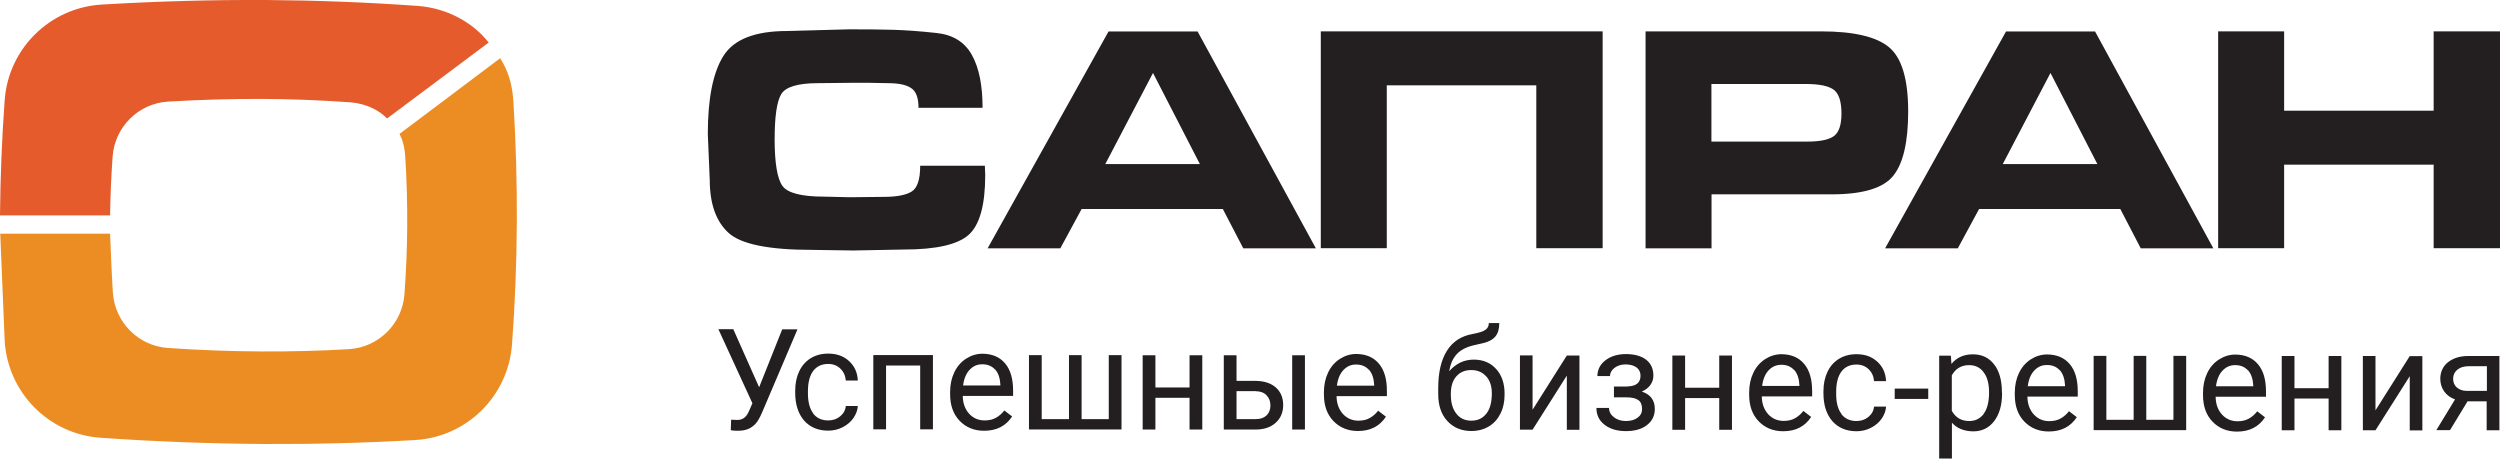
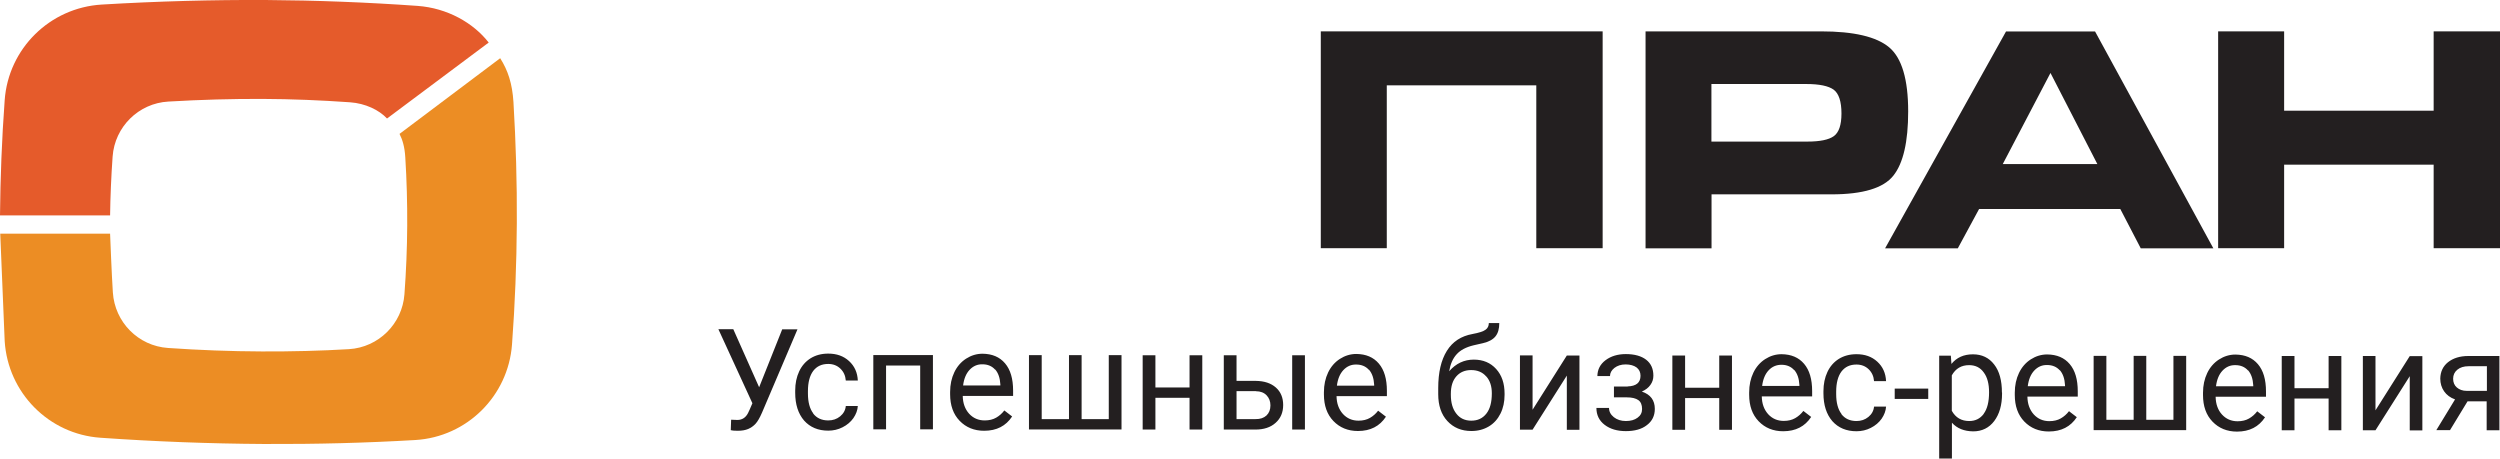
<svg xmlns="http://www.w3.org/2000/svg" id="Layer_2" data-name="Layer 2" viewBox="0 0 208 38.16">
  <defs>
    <style>
      .cls-1 {
        fill: #e55b2b;
      }

      .cls-1, .cls-2 {
        fill-rule: evenodd;
      }

      .cls-2 {
        fill: #ec8d24;
      }

      .cls-3 {
        fill: #231f20;
      }
    </style>
  </defs>
  <g id="_Слой_1" data-name="Слой 1">
    <g>
      <path class="cls-3" d="m61,27.39h-1.23s2.83,6.16,2.83,6.16l-.22.51-.14.3c-.19.38-.49.58-.89.58l-.52-.02-.03.87c.08.03.28.05.58.05.35,0,.63-.05.87-.15.23-.1.43-.24.6-.42s.36-.5.55-.94l2.95-6.93h-1.27s-1.92,4.82-1.92,4.82l-2.15-4.83h0Z" />
      <path class="cls-3" d="m67.66,34.39c-.29-.38-.44-.93-.44-1.65v-.2c0-.73.15-1.29.44-1.68.3-.39.71-.58,1.25-.58.4,0,.74.13,1.01.39.27.26.42.59.45.99h1c-.03-.66-.27-1.2-.73-1.62s-1.03-.62-1.73-.62c-.56,0-1.05.13-1.47.39-.41.26-.73.62-.95,1.09s-.33,1-.33,1.6v.18c0,.97.25,1.74.74,2.31.5.56,1.17.84,2.01.84.42,0,.82-.09,1.19-.28.38-.19.68-.45.9-.76.22-.32.35-.66.37-1.01h-1c-.03.34-.19.63-.47.86-.28.23-.61.34-.99.34-.54,0-.96-.19-1.26-.58h0Zm9.96-4.85h-4.96s0,6.18,0,6.18h1.06s0-5.31,0-5.31h2.84s0,5.31,0,5.31h1.06s0-6.18,0-6.18h0Zm6.59,5.11l-.65-.5c-.19.25-.42.45-.68.6-.26.15-.58.23-.95.23-.53,0-.96-.19-1.3-.56-.34-.38-.52-.87-.53-1.48h4.19s0-.44,0-.44c0-.99-.22-1.74-.67-2.27-.45-.53-1.07-.79-1.87-.8-.49,0-.95.14-1.37.41-.42.27-.75.65-.98,1.13-.23.48-.35,1.03-.35,1.64v.19c0,.92.26,1.66.79,2.21.53.55,1.21.83,2.04.83,1.04,0,1.81-.4,2.33-1.19h0Zm-1.41-3.91c.26.3.4.71.43,1.25v.08s-3.1,0-3.1,0c.07-.56.25-.99.54-1.3.29-.31.65-.47,1.07-.46.44,0,.79.15,1.05.44h0Zm2.81-1.19v6.18s7.7,0,7.7,0v-6.18s-1.06,0-1.06,0v5.32s-2.26,0-2.26,0v-5.32s-1.05,0-1.05,0v5.32s-2.27,0-2.27,0v-5.32s-1.06,0-1.06,0h0Zm14.42.01h-1.06s0,2.68,0,2.68h-2.84s0-2.68,0-2.68h-1.06s0,6.18,0,6.18h1.06s0-2.64,0-2.64h2.84s0,2.64,0,2.64h1.06s0-6.18,0-6.18h0Zm2.85,0h-1.06s0,6.18,0,6.18h2.62c.71,0,1.27-.18,1.69-.56.42-.37.63-.87.63-1.48,0-.61-.2-1.1-.61-1.46-.41-.36-.96-.54-1.66-.55h-1.61s0-2.13,0-2.13h0Zm5.69,0h-1.06s0,6.18,0,6.18h1.06s0-6.18,0-6.18h0Zm-4.08,2.99c.38,0,.68.12.89.34.21.22.32.5.32.84,0,.35-.11.63-.33.84-.22.2-.52.31-.92.3h-1.57s0-2.33,0-2.33h1.61Zm10.82,2.12l-.65-.5c-.19.25-.42.45-.68.6-.26.15-.58.23-.95.23-.53,0-.96-.19-1.3-.56-.34-.38-.52-.87-.53-1.48h4.19s0-.44,0-.44c0-.99-.22-1.74-.67-2.27-.45-.53-1.07-.79-1.87-.8-.49,0-.95.14-1.37.41-.42.27-.75.65-.98,1.13-.23.48-.35,1.03-.35,1.64v.19c0,.92.26,1.66.79,2.21.53.55,1.21.83,2.04.83,1.04,0,1.81-.4,2.33-1.19h0Zm-1.41-3.91c.26.3.4.71.43,1.25v.08s-3.1,0-3.1,0c.07-.56.25-.99.54-1.3.29-.31.65-.47,1.07-.46.44,0,.79.15,1.05.44h0Zm6.67.13c.1-.59.3-1.06.62-1.41.31-.35.79-.6,1.41-.75l.79-.18c.47-.11.82-.3,1.03-.56.22-.27.32-.64.32-1.11h-.87c0,.24-.09.43-.28.56-.19.14-.55.25-1.08.35-.94.17-1.65.63-2.13,1.4-.48.77-.72,1.8-.72,3.1v.51c0,.93.25,1.68.76,2.23.51.55,1.17.83,2,.83.55,0,1.03-.13,1.45-.38.42-.25.74-.61.97-1.07.23-.46.34-.98.34-1.56v-.1c0-.85-.23-1.53-.7-2.05-.47-.52-1.09-.78-1.86-.78-.8,0-1.49.32-2.05.97h0Zm3.09.43c.31.35.46.82.46,1.4,0,.75-.15,1.31-.46,1.7-.31.39-.72.58-1.25.58-.52,0-.94-.19-1.24-.58-.31-.39-.46-.91-.46-1.57v-.09c0-.62.15-1.1.46-1.45s.72-.52,1.23-.52c.53,0,.95.18,1.25.53h0Zm3.85,2.76v-4.51s-1.05,0-1.05,0v6.18s1.05,0,1.05,0l2.85-4.5v4.51s1.05,0,1.05,0v-6.18s-1.05,0-1.05,0l-2.85,4.51h0Zm7.92-1.92h-1.15s0,.9,0,.9h1.06c.44,0,.76.08.97.23.21.15.31.4.31.74,0,.3-.12.54-.37.72-.25.19-.57.28-.98.28-.4,0-.73-.11-1-.32-.27-.22-.4-.47-.4-.77h-1.05c0,.59.23,1.06.69,1.41.46.35,1.05.52,1.76.52.73,0,1.32-.16,1.75-.5.44-.33.66-.78.66-1.35,0-.72-.36-1.2-1.08-1.44.31-.14.55-.32.71-.55.17-.23.25-.49.25-.77,0-.58-.2-1.02-.6-1.33-.4-.31-.97-.47-1.69-.47-.67,0-1.24.17-1.69.51-.45.34-.67.78-.68,1.32h1.05c0-.26.13-.49.37-.68.25-.19.56-.29.93-.29.38,0,.69.09.91.25.22.17.33.4.33.69,0,.58-.36.87-1.08.89h0Zm8.67-2.58h-1.06s0,2.68,0,2.68h-2.84s0-2.68,0-2.68h-1.06s0,6.18,0,6.18h1.06s0-2.64,0-2.64h2.84s0,2.64,0,2.64h1.06s0-6.18,0-6.18h0Zm6.59,5.11l-.65-.5c-.19.25-.42.45-.68.6-.26.15-.58.23-.95.23-.53,0-.96-.19-1.3-.56-.34-.38-.52-.87-.53-1.48h4.19s0-.44,0-.44c0-.99-.22-1.74-.67-2.27-.45-.53-1.07-.79-1.87-.8-.49,0-.95.14-1.37.41-.42.27-.75.65-.98,1.13-.23.48-.35,1.03-.35,1.64v.19c0,.92.26,1.66.79,2.21.53.55,1.21.83,2.04.83,1.04,0,1.81-.4,2.33-1.19h0Zm-1.41-3.91c.26.3.4.71.43,1.25v.08s-3.1,0-3.1,0c.07-.56.25-.99.54-1.3.29-.31.65-.46,1.07-.46.44,0,.79.15,1.05.44h0Zm3.93,3.66c-.29-.38-.44-.93-.44-1.65v-.2c0-.73.15-1.29.44-1.68.3-.39.71-.58,1.25-.58.4,0,.74.13,1.01.39.27.26.42.59.45.99h1c-.03-.66-.27-1.2-.73-1.62-.46-.42-1.03-.62-1.73-.62-.56,0-1.05.13-1.47.39-.41.26-.73.62-.95,1.09-.22.47-.33,1-.33,1.6v.18c0,.97.25,1.74.74,2.31.5.56,1.17.84,2.01.84.42,0,.82-.09,1.19-.28.38-.19.68-.45.9-.76.22-.32.35-.66.37-1.01h-1c-.03.34-.19.63-.47.86-.28.23-.61.34-.99.34-.54,0-.96-.19-1.26-.58h0Zm7.22-2.11h-2.79s0,.86,0,.86h2.79s0-.86,0-.86h0Zm6.13.33c0-1-.21-1.78-.65-2.34-.43-.56-1.02-.84-1.76-.84-.77,0-1.36.27-1.79.8l-.05-.69h-.97s0,8.56,0,8.56h1.06s0-2.98,0-2.98c.43.48,1.02.71,1.77.72.73,0,1.32-.29,1.75-.86.43-.57.65-1.33.65-2.27v-.1h0Zm-1.51,1.77c-.3.4-.7.6-1.21.6-.65,0-1.13-.28-1.45-.85v-2.95c.32-.57.8-.85,1.44-.85.52,0,.93.2,1.22.61.3.4.44.95.44,1.65,0,.79-.15,1.39-.45,1.79h0Zm7.74.28l-.65-.5c-.19.25-.42.45-.68.6-.26.15-.58.23-.95.23-.53,0-.96-.19-1.3-.56-.34-.38-.52-.87-.53-1.48h4.19s0-.44,0-.44c0-.99-.22-1.74-.67-2.27-.45-.53-1.07-.79-1.87-.8-.49,0-.95.14-1.37.41-.42.27-.75.65-.98,1.13-.23.48-.35,1.03-.35,1.64v.19c0,.92.26,1.66.79,2.21.53.55,1.21.83,2.04.83,1.04,0,1.81-.4,2.33-1.19h0Zm-1.41-3.91c.26.3.4.71.43,1.25v.08s-3.1,0-3.1,0c.07-.56.25-.99.54-1.3.29-.31.65-.47,1.07-.46.44,0,.79.15,1.05.44h0Zm2.81-1.19v6.18s7.7,0,7.7,0v-6.18s-1.06,0-1.06,0v5.32s-2.26,0-2.26,0v-5.32s-1.05,0-1.05,0v5.32s-2.27,0-2.27,0v-5.32s-1.06,0-1.06,0h0Zm14.26,5.11l-.65-.5c-.19.25-.42.45-.68.6-.26.15-.58.23-.95.23-.53,0-.96-.19-1.3-.56s-.52-.87-.53-1.48h4.19s0-.44,0-.44c0-.99-.22-1.74-.67-2.27-.45-.53-1.07-.79-1.87-.8-.49,0-.95.14-1.37.41-.42.27-.75.65-.98,1.13-.23.48-.35,1.03-.35,1.64v.19c0,.92.26,1.66.79,2.21.53.55,1.21.83,2.04.83,1.04,0,1.81-.4,2.33-1.19h0Zm-1.41-3.91c.26.3.4.71.43,1.25v.08s-3.1,0-3.1,0c.07-.56.25-.99.54-1.3.29-.31.65-.47,1.07-.46.44,0,.79.15,1.05.44h0Zm7.76-1.19h-1.06s0,2.68,0,2.68h-2.84s0-2.68,0-2.68h-1.06s0,6.18,0,6.18h1.06s0-2.64,0-2.64h2.84s0,2.64,0,2.64h1.06s0-6.18,0-6.18h0Zm2.84,4.51v-4.51s-1.05,0-1.05,0v6.18s1.05,0,1.05,0l2.85-4.5v4.51s1.05,0,1.05,0v-6.18s-1.05,0-1.05,0l-2.85,4.51h0Zm7.73-4.51c-.71,0-1.27.18-1.7.52-.42.34-.63.8-.64,1.36,0,.4.11.76.32,1.06s.51.53.91.67l-1.56,2.56h1.14s1.46-2.4,1.46-2.4h1.59s0,2.41,0,2.41h1.06s0-6.18,0-6.18h-2.6Zm-.92,1.14c.23-.19.54-.29.94-.29h1.52s0,2.05,0,2.05h-1.68c-.34,0-.61-.1-.82-.28-.21-.18-.31-.43-.31-.73,0-.31.12-.56.35-.75h0Z" />
    </g>
    <g>
-       <path class="cls-3" d="m81.97,14.57c0,2.49-.46,4.14-1.37,4.96-.91.82-2.71,1.23-5.4,1.23l-4.19.08-3.41-.05c-3.63,0-5.96-.47-6.99-1.42-1.04-.95-1.56-2.42-1.56-4.42l-.16-3.79c0-2.96.43-5.13,1.3-6.51.87-1.38,2.63-2.07,5.3-2.07l5.14-.14c1.5,0,2.73.01,3.71.04.97.03,2.16.11,3.54.26,1.39.14,2.38.75,2.98,1.83s.89,2.54.89,4.4h-5.33c0-.82-.2-1.37-.61-1.64-.41-.28-1.05-.41-1.93-.41l-1.54-.03h-1.51l-2.79.03c-1.66,0-2.67.31-3.04.91-.37.61-.55,1.87-.55,3.79s.22,3.26.65,3.85c.43.59,1.59.89,3.46.89l2.14.05,2.81-.03c1.1,0,1.88-.15,2.35-.45s.7-1.02.7-2.14h5.38l.03.78Z" />
      <path class="cls-3" d="m133.34,2.61v18.04h-5.52V7.1h-12.44v13.55h-5.49V2.61h23.45Z" />
      <path class="cls-3" d="m151.51,2.61c2.72,0,4.61.44,5.67,1.33,1.05.88,1.58,2.66,1.58,5.33,0,2.53-.41,4.31-1.23,5.34-.82,1.04-2.54,1.56-5.15,1.56h-9.98v4.49h-5.49V2.61h14.61Zm1.7,6.84c0-1.01-.22-1.67-.65-1.99-.43-.31-1.19-.47-2.27-.47h-7.9v4.79h7.98c1.05,0,1.78-.15,2.2-.45.42-.3.64-.92.64-1.88Z" />
-       <path class="cls-3" d="m88.23,20.66h-6.06l10.06-18.04h7.41l9.84,18.04h-6.04l-1.7-3.27h-11.75l-1.77,3.27Zm3.73-7.01h7.87l-3.9-7.58-3.97,7.58Z" />
      <path class="cls-3" d="m162.9,20.66h-6.06l10.06-18.04h7.41l9.84,18.04h-6.04l-1.7-3.27h-11.75l-1.77,3.27Zm3.73-7.01h7.87l-3.9-7.58-3.97,7.58Z" />
      <path class="cls-3" d="m208,2.61v18.04h-5.52v-6.95h-12.44v6.95h-5.49V2.61h5.49v6.6h12.44V2.61h5.52Z" />
    </g>
    <g>
      <path class="cls-2" d="m41.62,4.84l-8.38,6.3c.24.47.43,1.07.48,1.95.12,1.9.17,3.8.16,5.69-.01,1.9-.09,3.8-.23,5.7-.18,2.47-2.16,4.42-4.62,4.57-2.34.14-4.75.2-7.24.19-2.61-.01-5.22-.11-7.82-.29-2.47-.17-4.42-2.15-4.58-4.62-.1-1.54-.2-4.15-.23-4.89H.02l.37,8.94c.27,4.3,3.67,7.74,7.96,8.04,4.54.32,9.07.49,13.61.52h0c4.33.02,8.53-.09,12.6-.33,4.29-.26,7.72-3.66,8.04-7.95.25-3.36.38-6.73.4-10.09h0c.02-3.36-.08-6.72-.28-10.08-.1-1.55-.46-2.63-1.1-3.64Z" />
      <path class="cls-1" d="m32.2,9.86l8.46-6.32c-1.29-1.65-3.45-2.87-5.92-3.05C30.53.19,26.32.03,22.11,0c-4.4-.02-8.95.1-13.65.38C4.15.64.7,4.04.39,8.33c-.24,3.25-.36,6.51-.39,9.59h9.16c.02-1.53.09-3.22.21-4.9.18-2.47,2.16-4.43,4.64-4.57,2.7-.16,5.32-.23,7.85-.22,2.42.01,4.84.11,7.26.28,1.28.09,2.42.64,3.08,1.35Z" />
    </g>
  </g>
</svg>